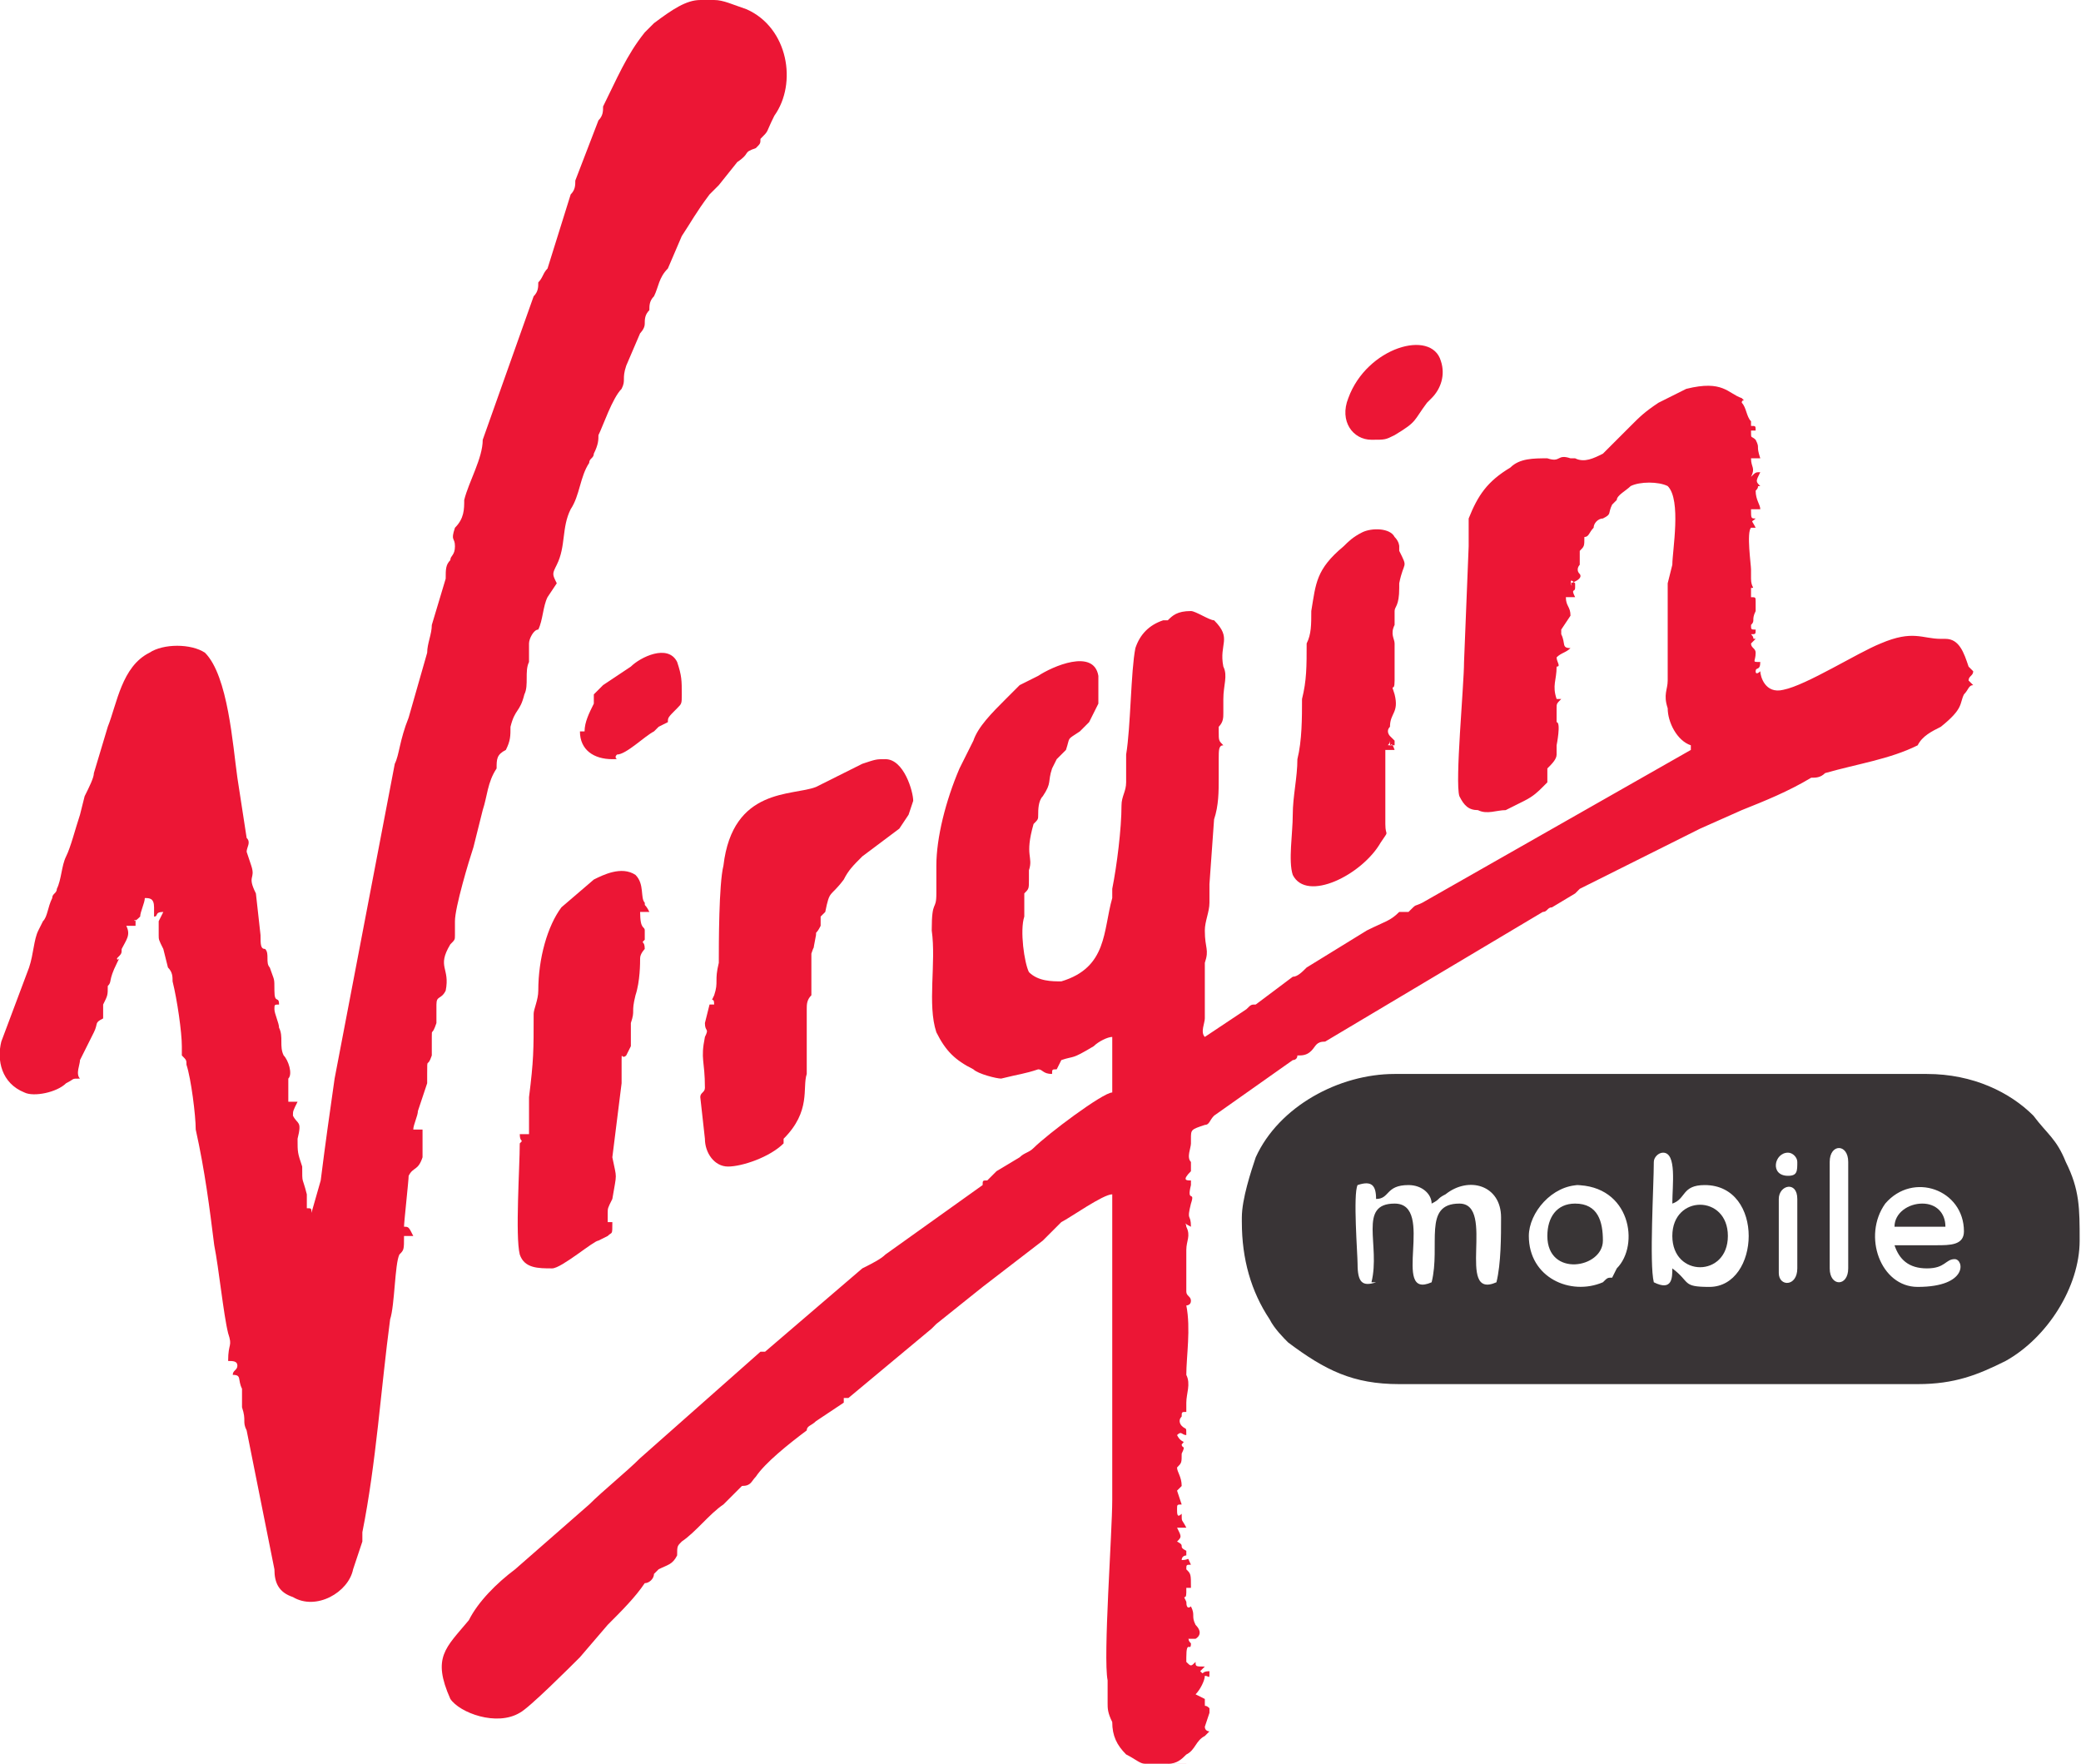
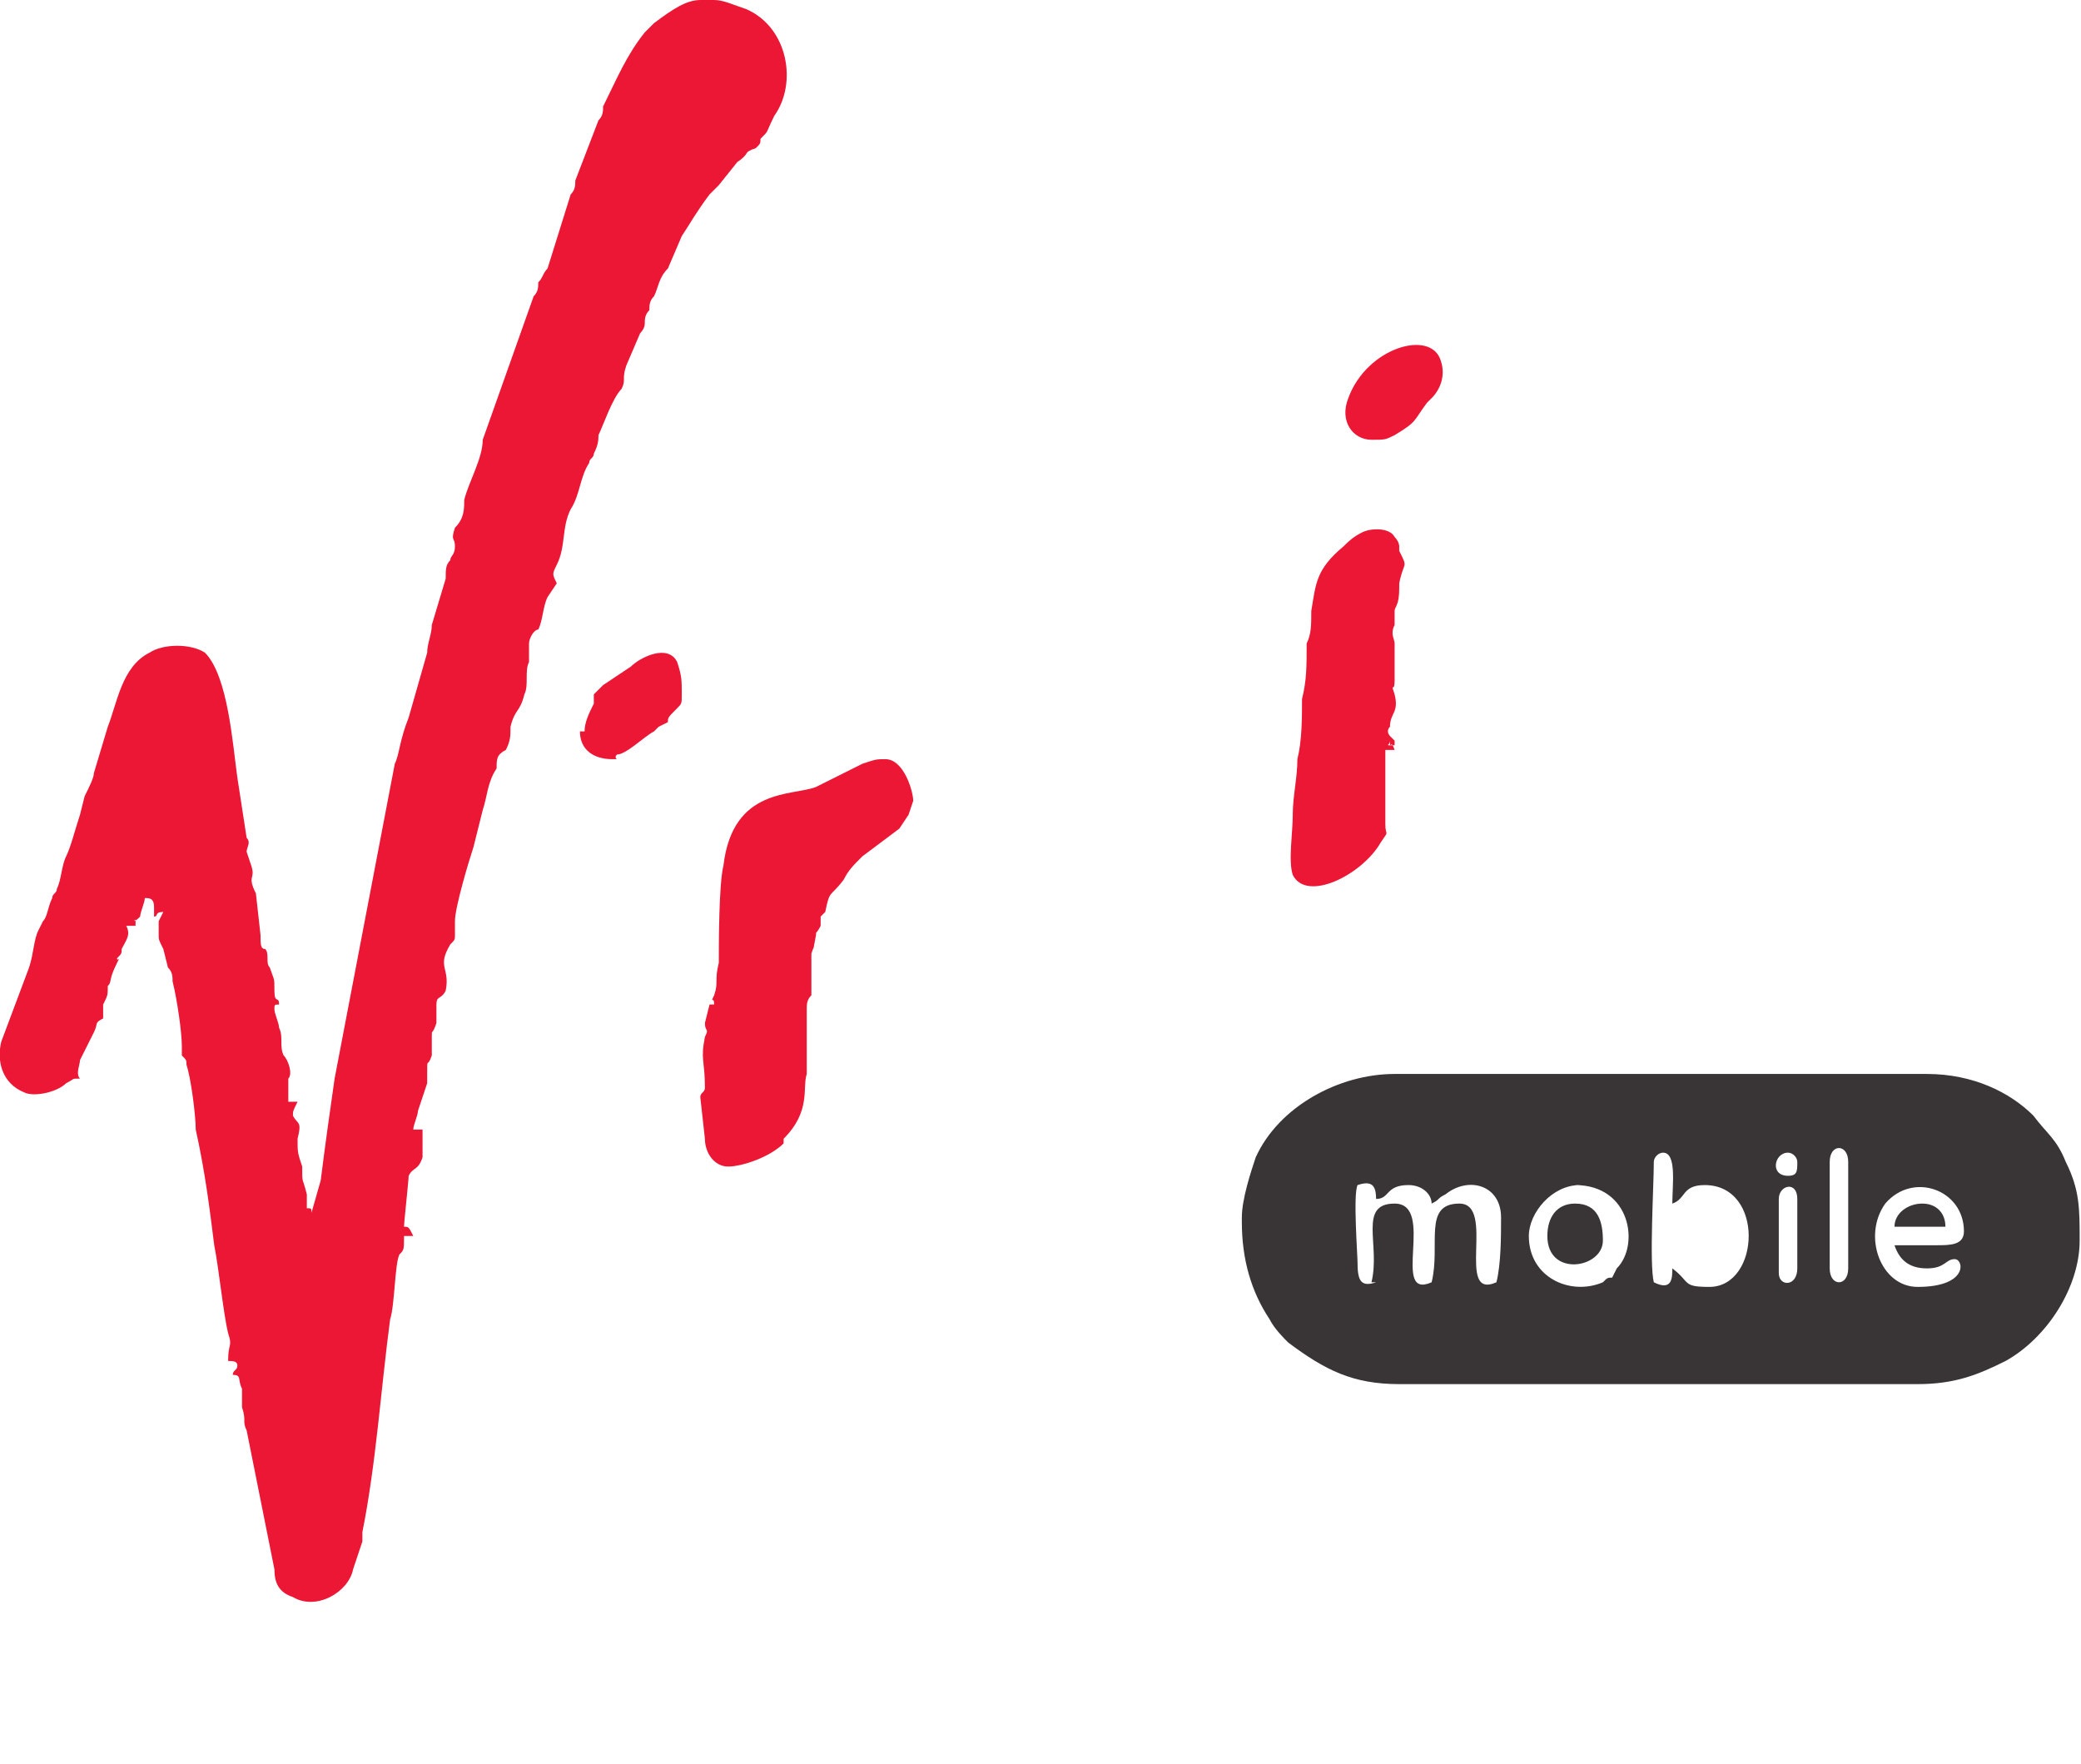
<svg xmlns="http://www.w3.org/2000/svg" xml:space="preserve" width="59px" height="50px" version="1.1" style="shape-rendering:geometricPrecision; text-rendering:geometricPrecision; image-rendering:optimizeQuality; fill-rule:evenodd; clip-rule:evenodd" viewBox="0 0 449 381">
  <defs>
    <style type="text/css">
   
    .fil4 {fill:#383436}
    .fil1 {fill:#393436}
    .fil3 {fill:#393536}
    .fil0 {fill:#EC1635}
    .fil2 {fill:#EC1735}
   
  </style>
  </defs>
  <g id="Capa_x0020_1">
    <g id="_2625643513024">
      <g id="_2000849548432">
-         <path class="fil0" d="M263 364l0 0c0,0 0,0 0,0zm-7 17l-4 0 -5 0c-1,0 -2,-1 -4,-2 -2,-2 -3,-4 -3,-7 -1,-2 -1,-3 -1,-4 0,-2 0,-3 0,-5 -1,-5 1,-32 1,-39l0 -15c0,-1 0,-1 0,-1 0,-1 0,-1 0,-2 0,-3 0,-7 0,-10 0,-4 0,-7 0,-10 0,-1 0,-3 0,-5l0 -17c0,-1 0,-1 0,-2l0 -4c-2,0 -9,5 -11,6 -1,1 -3,3 -4,4l-13 10c0,0 0,0 0,0l-10 8c0,0 0,0 0,0l-1 1c0,0 0,0 0,0l-18 15c-1,0 0,0 -1,0 0,1 0,1 0,1l-6 4c-1,1 -2,1 -2,2 -4,3 -9,7 -11,10 -1,1 -1,2 -3,2l-4 4c-3,2 -6,6 -9,8 -1,1 -1,1 -1,3 -1,2 -2,2 -4,3l-1 1c0,1 -1,2 -2,2 -2,3 -5,6 -8,9l-6 7c-2,2 -11,11 -13,12 -5,3 -13,0 -15,-3 -4,-9 -1,-11 4,-17 2,-4 6,-8 10,-11l16 -14c3,-3 8,-7 11,-10l26 -23c0,0 1,0 1,0l21 -18c2,-1 4,-2 5,-3l21 -15c0,-1 0,-1 1,-1l2 -2c0,0 0,0 0,0l5 -3c1,-1 2,-1 3,-2 3,-3 15,-12 17,-12l0 -9c0,-1 0,-2 0,-3 -1,0 -3,1 -4,2 -5,3 -4,2 -7,3l-1 2c-1,0 -1,0 -1,1 -2,0 -2,-1 -3,-1 -3,1 -4,1 -8,2 -1,0 -5,-1 -6,-2 -4,-2 -6,-4 -8,-8 -2,-6 0,-15 -1,-22 0,-7 1,-4 1,-8 0,-2 0,-4 0,-6 0,-6 2,-14 5,-21 1,-2 2,-4 3,-6 1,-3 4,-6 7,-9 1,-1 2,-2 3,-3l4 -2c3,-2 12,-6 13,0 0,2 0,4 0,6 -1,2 -1,2 -2,4l-2 2c-3,2 -2,1 -3,4l-2 2c0,0 0,0 0,0l-1 2c-1,3 0,3 -2,6 -1,1 -1,3 -1,4 0,1 0,1 -1,2 -2,7 0,7 -1,10 0,1 0,1 0,2 0,2 0,2 -1,3 0,1 0,3 0,5 -1,3 0,10 1,12 2,2 5,2 7,2 10,-3 9,-11 11,-18 0,-1 0,-1 0,-2 1,-5 2,-13 2,-18 0,-2 1,-3 1,-5 0,-2 0,-4 0,-6 1,-6 1,-18 2,-23 1,-3 3,-5 6,-6l1 0c1,-1 2,-2 5,-2 1,0 4,2 5,2 4,4 1,5 2,10 1,2 0,4 0,7 0,1 0,1 0,1 0,0 0,0 0,0l0 2c0,1 0,2 -1,3l0 1c0,2 0,2 1,3 -1,0 -1,1 -1,3 0,2 0,2 0,4 0,3 0,6 -1,9l-1 14c0,2 0,2 0,4 0,2 -1,4 -1,6 0,4 1,4 0,7l0 3c0,3 0,5 0,8 0,0 0,0 0,0l0 1c0,1 -1,3 0,4l9 -6c1,-1 1,-1 2,-1l8 -6c1,0 2,-1 3,-2l13 -8c4,-2 5,-2 7,-4 0,0 0,0 0,0l2 0c2,-2 1,-1 3,-2l58 -33 0 -1c-3,-1 -5,-5 -5,-8 -1,-3 0,-4 0,-6 0,-3 0,-5 0,-7 0,-2 0,-1 0,-3 0,-1 0,-2 0,-2 0,-1 0,-2 0,-3 0,-2 0,-4 0,-6l1 -4c0,-3 2,-14 -1,-17 -2,-1 -6,-1 -8,0 -1,1 -3,2 -3,3 0,0 -1,1 -1,1 -1,2 0,2 -2,3 -1,0 -2,1 -2,2 0,0 0,0 0,0 -1,1 -1,2 -2,2 0,2 0,2 -1,3 0,1 0,2 0,3 0,0 -1,1 0,2 0,0 0,0 0,0 0,0 1,1 -2,2 1,2 -1,-2 1,0 0,0 0,0 0,0l0 1c0,1 -1,0 0,2l-2 0c0,2 1,2 1,4l-2 3 0 1c0,0 0,0 0,0 1,2 0,3 2,3 -1,1 -2,1 -3,2 0,1 1,2 0,2 0,3 -1,4 0,7l1 0c-1,1 -1,1 -1,2 0,1 0,0 0,2l0 1c1,0 0,5 0,5 0,1 0,-2 0,0 0,1 0,1 0,1 0,1 0,1 0,1 0,1 -1,2 -2,3 0,1 0,2 0,3l-1 1c-1,1 -2,2 -4,3l-4 2c-2,0 -4,1 -6,0 -2,0 -3,-1 -4,-3 -1,-3 1,-24 1,-29l1 -25c0,-1 0,-5 0,-6 2,-5 4,-8 9,-11 2,-2 5,-2 8,-2 3,1 2,-1 5,0l0 0c0,0 1,0 1,0 2,1 4,0 6,-1l3 -3c0,0 0,0 0,0l3 -3c2,-2 3,-3 6,-5 2,-1 4,-2 6,-3 8,-2 9,1 12,2 1,1 0,0 0,1 1,1 1,3 2,4 0,1 0,1 0,1 1,0 1,0 1,1l-1 0c0,2 0,1 1,2 1,2 0,1 1,4 -1,0 -1,0 -2,0 0,2 1,2 0,4 1,-1 1,-1 2,-1 -1,2 -1,2 0,3 -1,0 0,0 -1,1 0,2 1,3 1,4l-2 0c0,2 0,2 1,2 -1,1 -1,0 0,2l-1 0c-1,1 0,8 0,9 0,2 0,1 0,2 0,0 0,0 0,0 0,2 1,2 0,2l0 2c1,0 1,0 1,1l0 2c-1,2 0,2 -1,3 0,1 0,1 1,1l0 0c0,1 0,1 -1,1 1,1 0,1 1,1l0 0c-1,1 0,0 -1,1 0,1 1,1 1,2 0,2 -1,2 1,2 0,2 -1,1 -1,2 0,0 0,0 0,0 0,1 1,0 1,0 0,1 1,5 5,4 5,-1 16,-8 21,-10 7,-3 9,-1 13,-1 0,0 1,0 1,0 3,0 4,3 5,6l1 1c0,1 -1,1 -1,2l1 1c-1,0 -1,1 -2,2 -1,2 0,3 -5,7 -2,1 -4,2 -5,4 -6,3 -13,4 -20,6 -1,1 -2,1 -3,1 -5,3 -10,5 -15,7l-9 4c-4,2 -8,4 -12,6l-14 7c-1,1 -1,1 -1,1l-5 3c-1,0 -1,1 -2,1l-47 28c-2,0 -2,1 -3,2 -1,1 -2,1 -3,1 0,1 -1,1 -1,1l-17 12c-1,1 -1,2 -2,2 -3,1 -3,1 -3,3 0,0 0,1 0,1 0,0 0,0 0,0 0,1 -1,3 0,4 0,2 0,0 0,2 -2,2 -1,2 0,2 0,0 0,0 0,1 -1,4 1,1 0,4 -1,4 0,2 0,5 -2,-1 -1,-1 -1,0 1,2 0,3 0,5 0,2 0,5 0,9 0,1 1,1 1,2 0,1 -1,1 -1,1 0,0 0,0 0,0 0,0 0,0 0,0 1,5 0,11 0,15 1,2 0,4 0,6l0 1c0,1 0,1 0,1 -1,0 -1,0 -1,1 -1,1 0,2 0,2 1,1 1,0 1,2 -1,0 -1,-1 -2,0 1,2 2,1 1,2 0,1 1,0 0,2 0,2 0,2 -1,3 0,0 0,0 0,0 0,1 1,2 1,4 0,0 0,0 0,0 0,0 0,0 0,0l-1 1 1 3c-1,0 -1,0 -1,1 0,1 0,2 1,1 0,2 0,1 1,3 -1,0 -1,0 -2,0 1,2 1,2 0,3 2,1 0,1 2,2 0,1 0,0 0,1 0,0 -1,0 -1,1 2,0 1,-1 2,1 -1,0 -1,0 -1,1 1,1 1,1 1,4l-1 0c0,1 0,0 0,1 0,2 -1,0 0,2 0,2 1,1 1,1 1,2 0,2 1,4 0,0 0,0 0,0 2,2 0,3 0,3l-2 0c1,0 0,0 1,1 0,0 0,0 0,0 0,2 -1,-1 -1,3l0 0c0,0 0,1 0,1 1,1 1,1 2,0 0,1 0,1 2,1l-1 1c1,1 0,0 2,0 0,2 0,1 -1,1 0,1 -1,3 -2,4l2 1c0,0 0,1 0,1 0,1 0,0 1,1 0,1 0,-1 0,1 0,0 0,-1 0,0l-1 3c0,1 1,1 1,1 -1,1 0,0 -1,1 -2,1 -2,3 -4,4 -1,1 -2,2 -4,2l4 0zm8 -20l-1 0 1 0zm-5 -40l0 0zm78 -172l0 0zm3 -27l0 0c0,0 0,0 0,0z" />
        <path class="fil0" d="M24 211l0 0zm129 -211l1 0c2,0 4,1 7,2 9,4 11,16 6,23 -2,4 -1,3 -3,5 0,1 0,1 -1,2 -3,1 -1,1 -4,3l-4 5c-1,1 -1,1 -2,2 -3,4 -4,6 -6,9l-3 7c-2,2 -2,4 -3,6 -1,1 -1,2 -1,3 -1,1 -1,2 -1,3 0,1 -1,2 -1,2l-3 7c-1,3 0,3 -1,5 -2,2 -4,8 -5,10 0,1 0,2 -1,4 0,1 -1,1 -1,2 -2,3 -2,7 -4,10 -2,4 -1,8 -3,12 -1,2 -1,2 0,4l-2 3c-1,2 -1,5 -2,7 -1,0 -2,2 -2,3l0 4c-1,2 0,5 -1,7 -1,4 -2,3 -3,7 0,2 0,3 -1,5 -2,1 -2,2 -2,4 -2,3 -2,6 -3,9l-2 8c-1,3 -4,13 -4,16l0 3c0,1 0,1 -1,2 -3,5 0,5 -1,10 -1,2 -2,1 -2,3l0 3c0,0 0,0 0,1 -1,3 -1,1 -1,3 0,0 0,4 0,4 -1,3 -1,0 -1,4 0,0 0,0 0,0l0 1c0,0 0,0 0,1l-2 6c0,1 -1,3 -1,4 2,0 0,0 2,0 0,3 0,4 0,6 -1,3 -2,2 -3,4 0,1 -1,10 -1,11 1,0 1,0 2,2 -1,0 0,0 -2,0 0,3 0,3 -1,4 -1,2 -1,11 -2,14 -2,15 -3,31 -6,46 0,1 0,2 0,2l-2 6c-1,5 -8,9 -13,6 -3,-1 -4,-3 -4,-6l-6 -30c-1,-2 0,-2 -1,-5 0,-1 0,-2 0,-4 -1,-2 0,-3 -2,-3 0,-1 1,-1 1,-2 0,-1 -1,-1 -2,-1 0,-4 1,-3 0,-6 -1,-4 -2,-14 -3,-19 -1,-8 -2,-16 -4,-25 0,-3 -1,-11 -2,-14 0,-1 0,-1 -1,-2 0,-1 0,-1 0,-1l0 -1c0,-3 -1,-10 -2,-14 0,-1 0,-2 -1,-3l-1 -4c-1,-2 -1,-2 -1,-3 0,0 0,0 0,0 0,-1 0,-2 0,-3l1 -2c-2,0 -1,1 -2,1 0,-1 0,-1 0,-2 0,-2 -1,-2 -2,-2 0,1 -1,3 -1,4 -2,2 -1,0 -1,1 0,0 0,0 0,0l0 1c-2,0 0,0 -2,0 1,2 0,3 -1,5 0,1 0,1 -1,2 0,1 1,-1 0,1 -2,4 -1,4 -2,5 0,2 0,2 -1,4 0,1 0,1 0,2 0,1 0,0 0,1 0,0 0,0 0,0l0 0c-2,1 -1,1 -2,3l-3 6c0,1 -1,3 0,4 -2,0 -1,0 -3,1 -2,2 -7,3 -9,2 -5,-2 -6,-7 -5,-11l6 -16c1,-3 1,-6 2,-8l1 -2c1,-1 1,-3 2,-5 0,-1 1,-1 1,-2 1,-2 1,-5 2,-7 1,-2 2,-6 3,-9l1 -4c1,-2 2,-4 2,-5l3 -10c2,-5 3,-13 9,-16 3,-2 9,-2 12,0 5,5 6,20 7,27l2 13c1,1 0,2 0,3l1 3c1,3 -1,2 1,6 0,0 0,0 0,0l1 9c0,2 0,3 1,3 1,1 0,3 1,4 1,3 1,2 1,5 0,3 1,1 1,3 -1,0 -1,0 -1,1 0,1 1,3 1,4 1,2 0,4 1,6 1,1 2,4 1,5 0,2 0,3 0,5l2 0c-1,2 -1,2 -1,3 0,0 0,0 0,0 1,2 2,1 1,5 0,3 0,3 1,6 0,4 0,2 1,6 0,1 0,1 0,3 1,0 1,0 1,1l2 -7c1,-8 2,-15 3,-22l13 -68c1,-2 1,-5 3,-10l4 -14c0,-2 1,-4 1,-6l3 -10c0,-2 0,-3 1,-4 0,-1 1,-1 1,-3 0,-2 -1,-1 0,-4 2,-2 2,-4 2,-6 1,-4 4,-9 4,-13l11 -31c1,-1 1,-2 1,-3 1,-1 1,-2 2,-3l5 -16c1,-1 1,-2 1,-3l5 -13c1,-1 1,-2 1,-3 3,-6 5,-11 9,-16l2 -2c4,-3 7,-5 10,-5l2 0z" />
        <path class="fil1" d="M395 274l0 -23c0,-4 4,-4 4,0l0 23c0,4 -4,4 -4,0l0 0zm-11 1l0 -16c0,-3 4,-4 4,0l0 15c0,4 -4,4 -4,1zm-15 3c-6,0 -4,-1 -8,-4 0,2 0,5 -4,3 -1,-4 0,-21 0,-26 0,-1 1,-2 2,-2 3,0 2,7 2,11 3,-1 2,-4 7,-4 13,0 12,22 1,22l0 0zm-29 -22c12,0 14,13 9,18l-1 2c-1,0 -1,0 -2,1 -7,3 -16,-1 -16,-10 0,-5 5,-11 11,-11l-1 0zm69 13c1,3 3,5 7,5 4,0 4,-2 6,-2 2,0 3,6 -8,6 -8,0 -12,-11 -7,-18 6,-7 17,-3 17,6 0,3 -3,3 -6,3 -3,0 -6,0 -9,0l0 0zm-112 8c-3,1 -4,0 -4,-4 0,-2 -1,-15 0,-17 3,-1 4,0 4,3 3,0 2,-3 7,-3 3,0 5,2 5,4 2,-1 1,-1 3,-2 5,-4 12,-2 12,5 0,4 0,10 -1,14 -9,4 0,-17 -8,-17 -8,0 -4,9 -6,17 -9,4 1,-17 -8,-17 -8,0 -3,9 -5,17l1 0zm89 -28c1,0 2,1 2,2 0,2 0,3 -2,3 -4,0 -3,-5 0,-5l0 0zm-118 15c0,8 2,15 6,21 1,2 3,4 4,5 8,6 14,9 24,9l112 0c8,0 13,-2 19,-5 9,-5 16,-16 16,-26 0,-7 0,-11 -3,-17 -2,-5 -4,-6 -7,-10 -5,-5 -13,-9 -23,-9l-115 0c-12,0 -25,7 -30,18 -1,3 -3,9 -3,13l0 1z" />
        <path class="fil2" d="M153 217l-1 4c0,2 1,1 0,3 -1,5 0,5 0,11 0,1 -1,1 -1,2l1 9c0,3 2,6 5,6 3,0 9,-2 12,-5 0,0 0,-1 0,-1 6,-6 4,-11 5,-14l0 -14c0,-1 0,-2 1,-3 0,-3 0,-7 0,-9 1,-3 0,1 1,-4 0,-1 0,0 1,-2 0,-1 0,-1 0,-2l1 -1c1,-5 1,-3 4,-7 1,-2 2,-3 4,-5l8 -6 2 -3 1 -3c0,-2 -2,-9 -6,-9 -2,0 -2,0 -5,1l-10 5c-5,2 -18,0 -20,17 -1,4 -1,17 -1,21 -1,4 0,4 -1,7 -1,2 0,0 0,2l-1 0z" />
-         <path class="fil0" d="M112 245c0,2 1,1 0,2 0,5 -1,20 0,24 1,3 4,3 7,3 2,0 9,-6 10,-6l2 -1c1,-1 1,0 1,-3l-1 0c0,-1 0,-1 0,-2 0,-1 0,-1 1,-3 1,-6 1,-4 0,-9l2 -16c0,0 0,-1 0,-2l0 -3c0,-2 0,0 1,-1l1 -2c0,-2 0,0 0,-2 0,-2 0,-1 0,-3 1,-3 0,-2 1,-6 1,-3 1,-7 1,-8 0,-1 1,-2 1,-2 0,-2 -1,-1 0,-2 0,-1 0,-1 0,-2 0,-1 -1,0 -1,-4l2 0c-1,-2 -1,-1 -1,-2 -1,-1 0,-4 -2,-6 -3,-2 -7,0 -9,1l-7 6c-3,4 -5,11 -5,18 0,2 -1,4 -1,5 0,8 0,10 -1,18 0,1 0,2 0,3 0,3 0,4 0,5l-2 0z" />
        <path class="fil0" d="M300 161c-1,0 0,0 0,-1l0 1zm0 0l1 0c0,-1 0,-1 0,-1l-1 -1c0,0 -1,-1 0,-2 0,0 0,0 0,0 0,-3 2,-3 1,-7 -1,-3 0,0 0,-3 0,-1 0,-4 0,-4 0,-2 0,-2 0,-4 0,-1 -1,-2 0,-4 0,0 0,0 0,0 0,0 0,0 0,0 0,0 0,0 0,0l0 -3c0,-2 0,2 0,0 0,-1 1,-1 1,-5 0,-1 0,-1 0,-1 1,-5 2,-3 0,-7 0,0 0,-1 0,-1 0,0 0,-1 -1,-2 -1,-2 -5,-2 -7,-1 -2,1 -3,2 -4,3 -6,5 -6,8 -7,14 0,3 0,5 -1,7 0,5 0,8 -1,12 0,4 0,9 -1,13 0,4 -1,8 -1,12 0,4 -1,10 0,13 3,6 15,0 19,-7 2,-3 1,-1 1,-4 0,-1 0,0 0,-2 0,-1 0,0 0,-5 0,-1 0,-2 0,-3l0 -6 2 0c-1,-3 -1,1 -1,-2l0 1z" />
        <path class="fil0" d="M125 158c0,4 3,6 7,6 2,0 0,0 1,-1 2,0 6,-4 8,-5 0,0 0,0 0,0 0,0 1,-1 1,-1 0,0 0,0 0,0 2,-1 0,0 2,-1 0,-1 0,-1 2,-3 1,-1 1,-1 1,-3 0,-3 0,-4 -1,-7 -2,-4 -8,-1 -10,1l-6 4c0,0 -2,2 -2,2 0,1 0,2 0,2 -1,2 -2,4 -2,6l-1 0z" />
        <path class="fil0" d="M296 95c3,0 3,0 5,-1 0,0 0,0 0,0 5,-3 4,-3 7,-7l1 -1c2,-2 3,-5 2,-8 -2,-7 -16,-3 -20,8 -2,5 1,9 5,9l0 0z" />
        <path class="fil3" d="M334 267c0,9 12,7 12,1 0,-4 -1,-8 -6,-8 -4,0 -6,3 -6,7l0 0z" />
-         <path class="fil4" d="M361 267c0,9 12,9 12,0 0,-9 -12,-9 -12,0z" />
        <path class="fil1" d="M409 265l11 0c0,-3 -2,-5 -5,-5 -3,0 -6,2 -6,5z" />
      </g>
    </g>
  </g>
</svg>